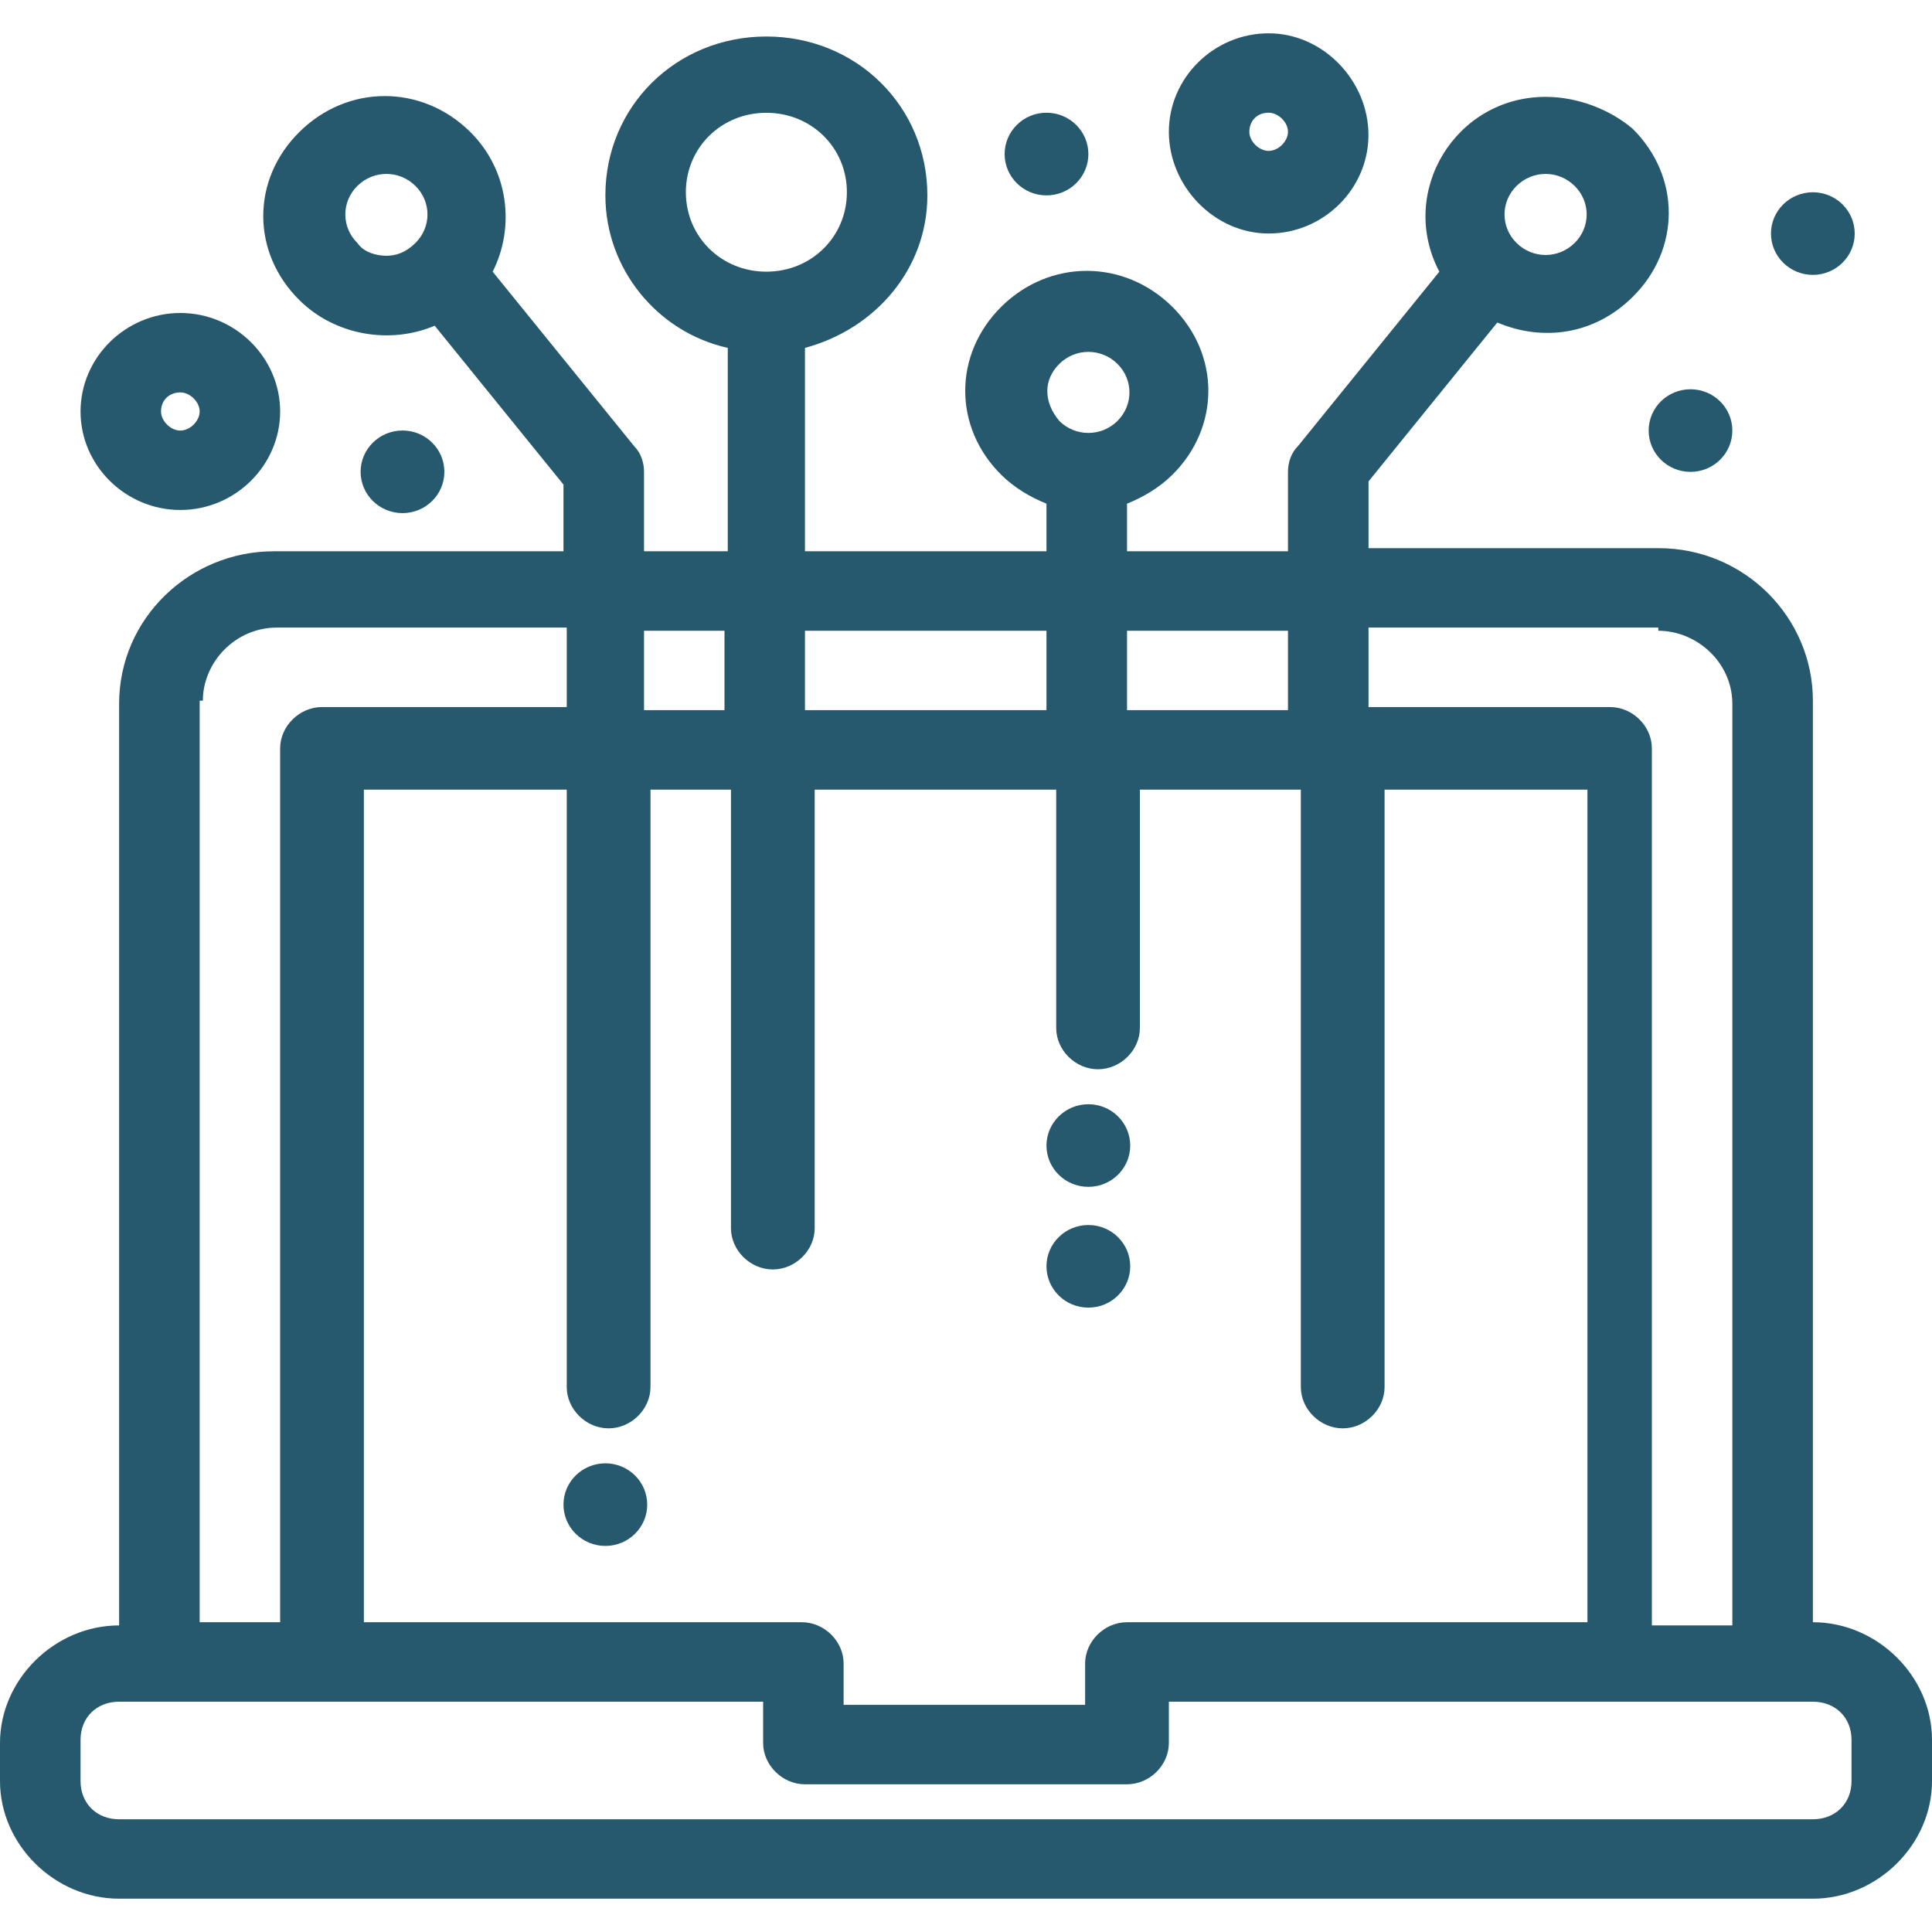
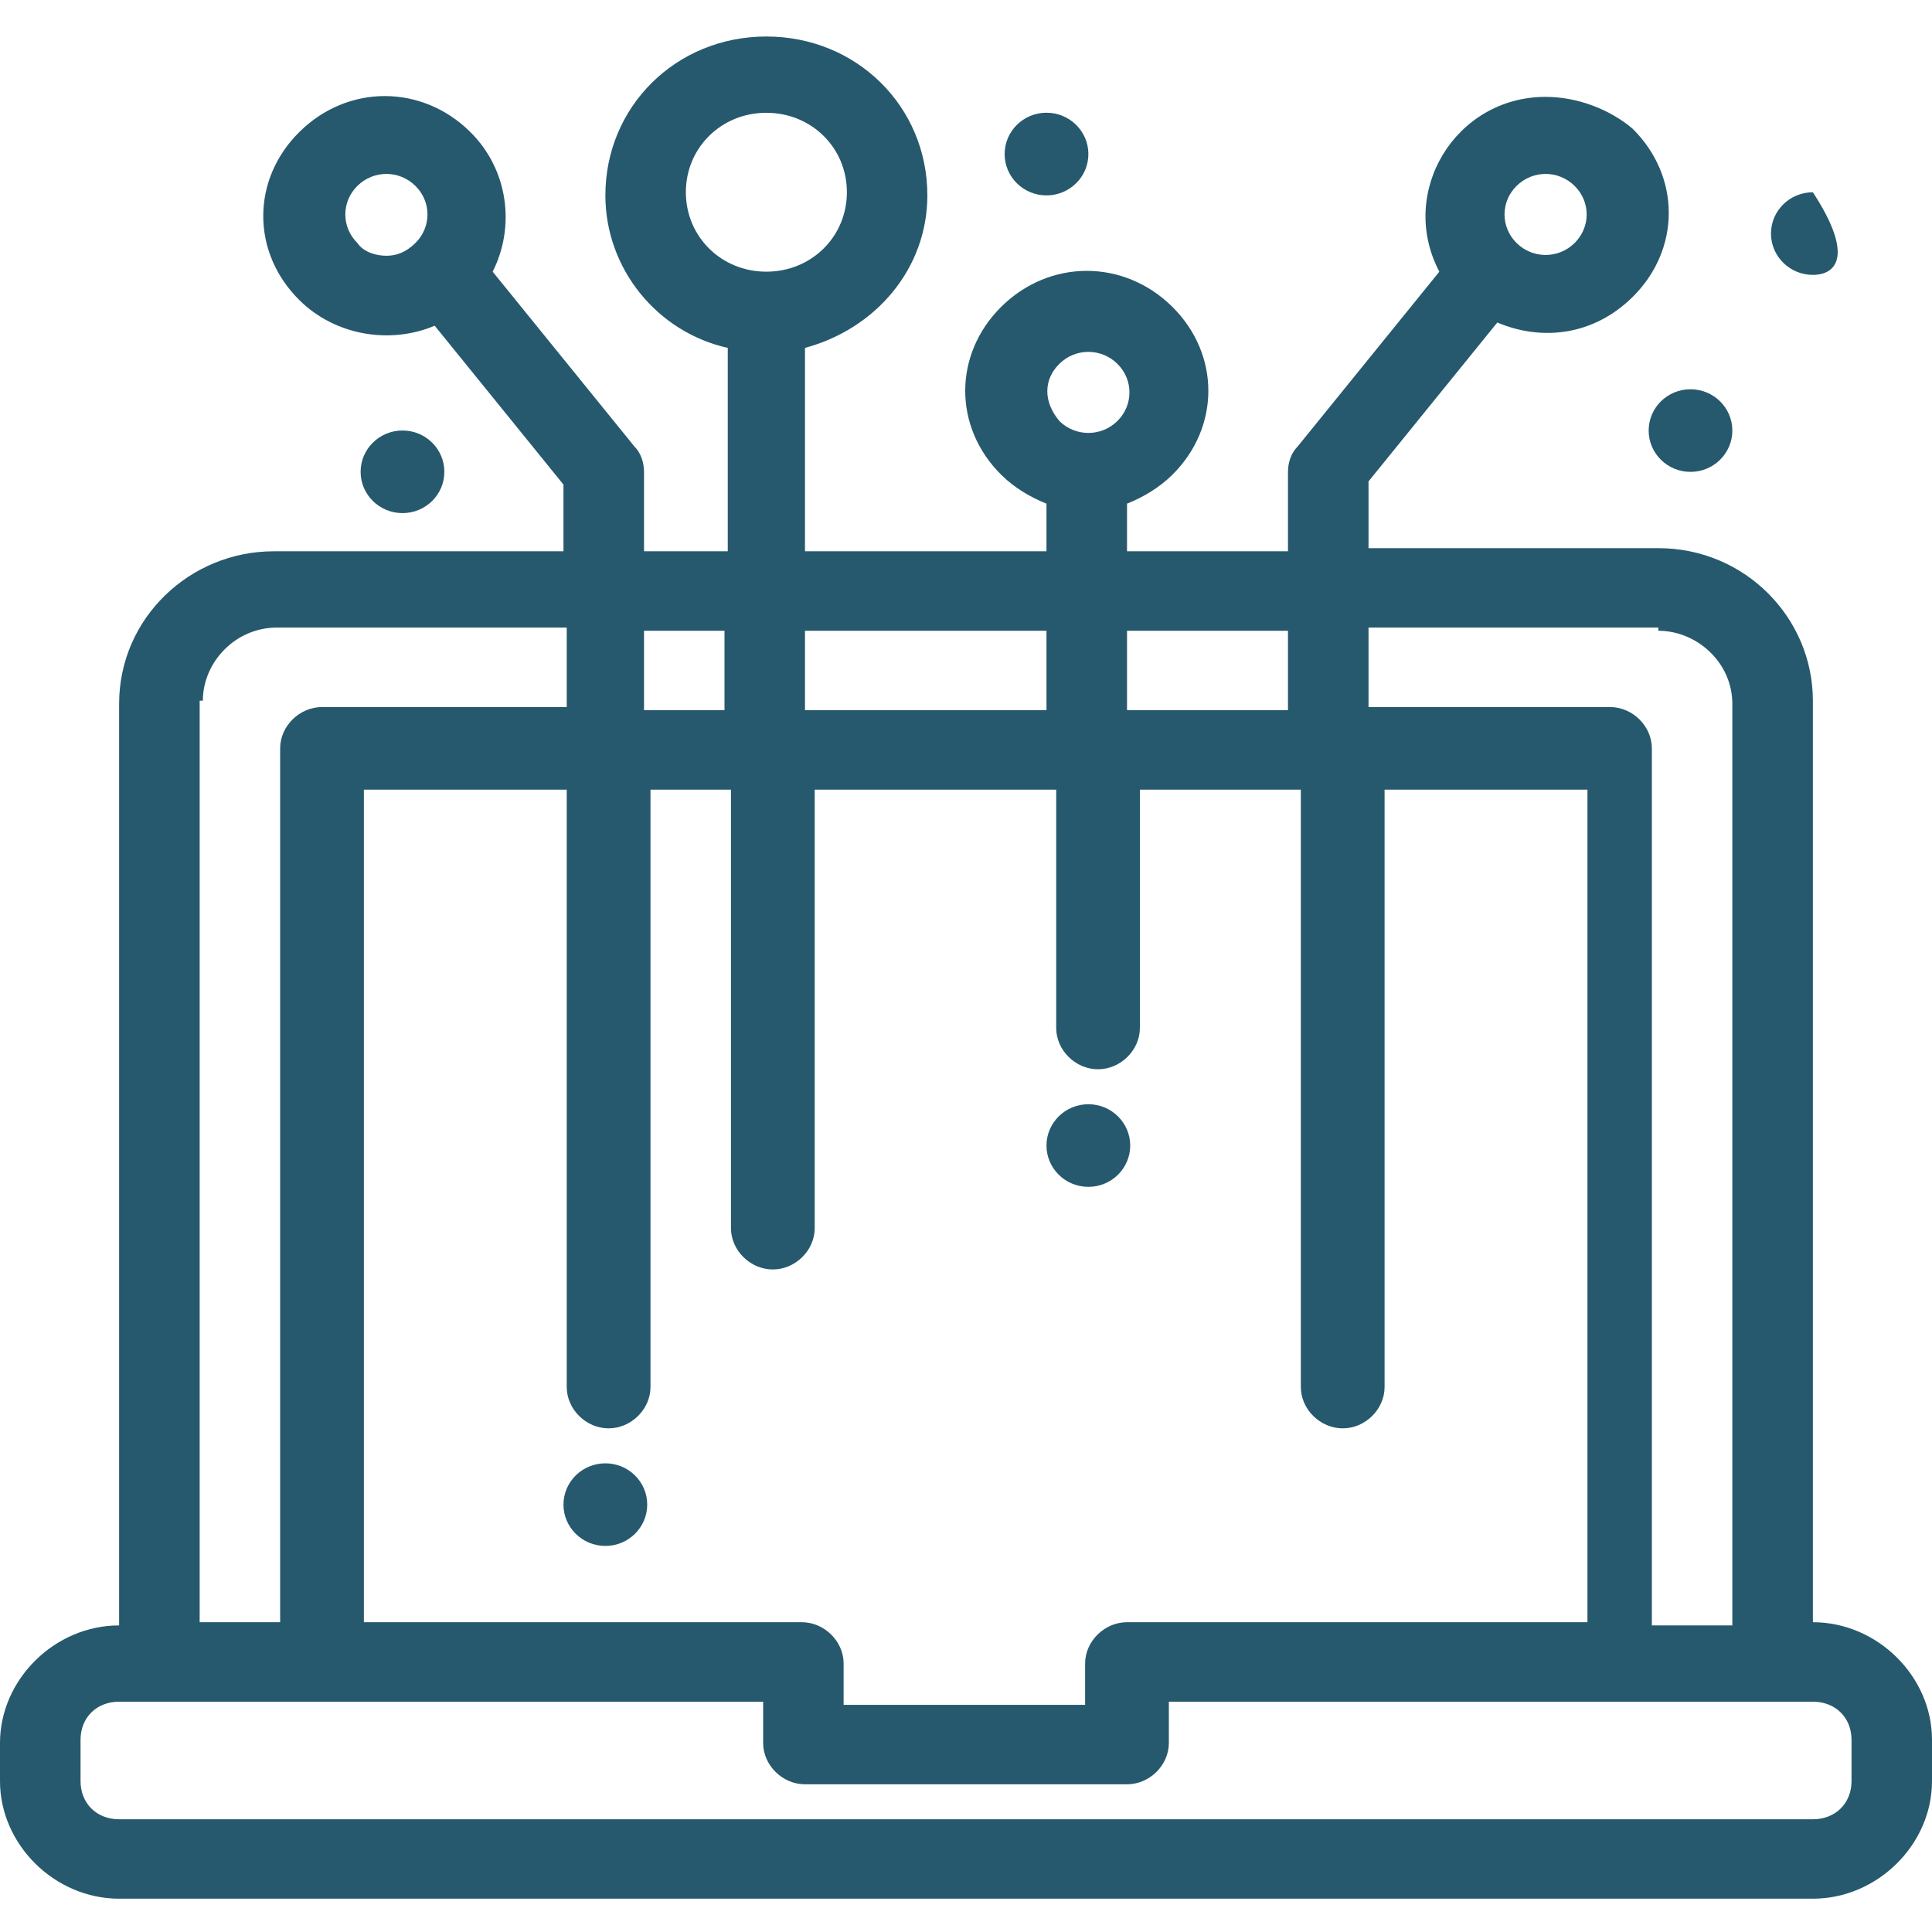
<svg xmlns="http://www.w3.org/2000/svg" width="29" height="29" viewBox="0 0 29 29" fill="none">
  <path d="M27.792 26.735C27.792 27.069 27.55 27.308 27.212 27.308H1.788C1.45 27.308 1.209 27.069 1.209 26.735V26.115C1.209 25.781 1.45 25.543 1.788 25.543C5.027 25.543 9.473 25.543 11.455 25.543V26.163C11.455 26.497 11.745 26.783 12.083 26.783H16.917C17.255 26.783 17.545 26.497 17.545 26.163V25.543C19.623 25.543 25.085 25.543 27.212 25.543C27.55 25.543 27.792 25.781 27.792 26.115V26.735ZM3.045 10.517C3.045 9.945 3.528 9.42 4.157 9.42H8.507V10.613H4.834C4.496 10.613 4.205 10.899 4.205 11.233V24.35H2.997V10.517H3.045ZM10.875 9.468V10.66H9.667V9.468H10.875ZM15.708 9.468V10.66H12.083V9.468H15.708ZM19.333 9.468V10.66H16.917V9.468H19.333ZM16.917 24.35C16.579 24.35 16.288 24.636 16.288 24.97V25.59H12.663V24.97C12.663 24.636 12.374 24.35 12.035 24.35H5.462V11.853H8.507V20.82C8.507 21.154 8.797 21.44 9.135 21.44C9.473 21.44 9.764 21.154 9.764 20.82V11.853H10.972V18.435C10.972 18.769 11.262 19.055 11.6 19.055C11.939 19.055 12.229 18.769 12.229 18.435V11.853H15.854V15.43C15.854 15.764 16.143 16.05 16.481 16.05C16.82 16.05 17.11 15.764 17.11 15.43V11.853H19.526V20.82C19.526 21.154 19.817 21.44 20.155 21.44C20.493 21.44 20.783 21.154 20.783 20.82V11.853H23.828V24.35H16.917ZM24.892 9.468C25.471 9.468 26.003 9.945 26.003 10.565V24.398H24.795V11.233C24.795 10.899 24.505 10.613 24.167 10.613H20.542V9.42H24.892V9.468ZM5.365 3.648C5.123 3.41 5.123 3.028 5.365 2.79C5.607 2.551 5.993 2.551 6.235 2.79C6.477 3.028 6.477 3.41 6.235 3.648C6.09 3.791 5.945 3.839 5.8 3.839C5.655 3.839 5.462 3.791 5.365 3.648ZM10.295 2.885C10.295 2.217 10.827 1.693 11.503 1.693C12.18 1.693 12.712 2.217 12.712 2.885C12.712 3.553 12.18 4.078 11.503 4.078C10.827 4.078 10.295 3.553 10.295 2.885ZM15.902 5.461C16.143 5.222 16.53 5.222 16.772 5.461C17.014 5.699 17.014 6.081 16.772 6.32C16.53 6.558 16.143 6.558 15.902 6.32C15.66 6.033 15.66 5.699 15.902 5.461ZM22.765 2.79C23.007 2.551 23.393 2.551 23.635 2.79C23.877 3.028 23.877 3.41 23.635 3.648C23.393 3.887 23.007 3.887 22.765 3.648C22.523 3.41 22.523 3.028 22.765 2.79ZM27.212 24.35V10.517C27.212 9.277 26.196 8.228 24.892 8.228H20.542V7.226L22.475 4.841C23.151 5.127 23.925 5.032 24.505 4.459C25.23 3.744 25.23 2.647 24.505 1.931C24.167 1.645 23.684 1.454 23.2 1.454C21.846 1.454 20.977 2.885 21.605 4.078L19.479 6.701C19.382 6.797 19.333 6.94 19.333 7.083V8.275H16.917V7.56C17.158 7.464 17.4 7.321 17.594 7.13C18.319 6.415 18.319 5.318 17.594 4.602C16.868 3.887 15.757 3.887 15.032 4.602C14.307 5.318 14.307 6.415 15.032 7.13C15.225 7.321 15.467 7.464 15.708 7.56V8.275H12.083V5.222C13.147 4.936 13.92 4.03 13.92 2.933C13.92 1.597 12.857 0.548 11.503 0.548C10.15 0.548 9.087 1.597 9.087 2.933C9.087 4.03 9.86 4.984 10.924 5.222V8.275H9.667V7.083C9.667 6.94 9.618 6.797 9.522 6.701L7.395 4.078C7.734 3.41 7.637 2.551 7.057 1.979C6.332 1.263 5.22 1.263 4.496 1.979C3.77 2.694 3.77 3.791 4.496 4.507C5.027 5.032 5.849 5.175 6.525 4.889L8.458 7.274V8.275H4.109C2.852 8.275 1.788 9.277 1.788 10.565V24.398C0.822 24.398 0 25.209 0 26.163V26.735C0 27.689 0.822 28.5 1.788 28.5H27.212C28.178 28.5 29 27.689 29 26.735V26.115C29 25.161 28.178 24.35 27.212 24.35Z" fill="url(#paint0_linear_290_95160)" />
  <path d="M16.337 16.575C16.683 16.575 16.965 16.853 16.965 17.195C16.965 17.538 16.683 17.815 16.337 17.815C15.99 17.815 15.708 17.538 15.708 17.195C15.708 16.853 15.99 16.575 16.337 16.575Z" fill="url(#paint1_linear_290_95160)" />
  <path d="M25.375 5.843C25.722 5.843 26.003 6.12 26.003 6.463C26.003 6.805 25.722 7.083 25.375 7.083C25.028 7.083 24.747 6.805 24.747 6.463C24.747 6.12 25.028 5.843 25.375 5.843Z" fill="url(#paint2_linear_290_95160)" />
-   <path d="M27.212 2.886C27.558 2.886 27.84 3.163 27.84 3.506C27.84 3.848 27.558 4.126 27.212 4.126C26.865 4.126 26.583 3.848 26.583 3.506C26.583 3.163 26.865 2.886 27.212 2.886Z" fill="url(#paint3_linear_290_95160)" />
+   <path d="M27.212 2.886C27.84 3.848 27.558 4.126 27.212 4.126C26.865 4.126 26.583 3.848 26.583 3.506C26.583 3.163 26.865 2.886 27.212 2.886Z" fill="url(#paint3_linear_290_95160)" />
  <path d="M15.708 1.692C16.055 1.692 16.337 1.97 16.337 2.313C16.337 2.655 16.055 2.933 15.708 2.933C15.361 2.933 15.08 2.655 15.08 2.313C15.08 1.97 15.361 1.692 15.708 1.692Z" fill="url(#paint4_linear_290_95160)" />
  <path d="M6.042 6.462C6.389 6.462 6.67 6.74 6.67 7.082C6.67 7.425 6.389 7.702 6.042 7.702C5.695 7.702 5.413 7.425 5.413 7.082C5.413 6.74 5.695 6.462 6.042 6.462Z" fill="url(#paint5_linear_290_95160)" />
-   <path d="M16.337 18.388C16.683 18.388 16.965 18.665 16.965 19.008C16.965 19.35 16.683 19.628 16.337 19.628C15.99 19.628 15.708 19.35 15.708 19.008C15.708 18.665 15.99 18.388 16.337 18.388Z" fill="url(#paint6_linear_290_95160)" />
  <path d="M9.087 21.965C9.433 21.965 9.715 22.242 9.715 22.585C9.715 22.927 9.433 23.205 9.087 23.205C8.74 23.205 8.458 22.927 8.458 22.585C8.458 22.242 8.74 21.965 9.087 21.965Z" fill="url(#paint7_linear_290_95160)" />
-   <path d="M2.707 5.89C2.852 5.89 2.997 6.033 2.997 6.177C2.997 6.32 2.852 6.463 2.707 6.463C2.562 6.463 2.417 6.32 2.417 6.177C2.417 5.986 2.562 5.89 2.707 5.89ZM2.707 7.655C3.528 7.655 4.205 6.987 4.205 6.177C4.205 5.366 3.528 4.698 2.707 4.698C1.885 4.698 1.209 5.366 1.209 6.177C1.209 6.987 1.885 7.655 2.707 7.655Z" fill="url(#paint8_linear_290_95160)" />
-   <path d="M19.043 1.692C19.188 1.692 19.333 1.835 19.333 1.978C19.333 2.122 19.188 2.265 19.043 2.265C18.898 2.265 18.753 2.122 18.753 1.978C18.753 1.835 18.849 1.692 19.043 1.692ZM19.043 3.505C19.864 3.505 20.541 2.837 20.541 2.026C20.541 1.215 19.864 0.5 19.043 0.5C18.221 0.5 17.545 1.168 17.545 1.978C17.545 2.789 18.221 3.505 19.043 3.505Z" fill="url(#paint9_linear_290_95160)" />
  <defs>
    <linearGradient id="paint0_linear_290_95160" x1="0" y1="14.524" x2="29" y2="14.524" gradientUnits="userSpaceOnUse">
      <stop stop-color="#26596d" />
      <stop offset="1" stop-color="#26596d" />
    </linearGradient>
    <linearGradient id="paint1_linear_290_95160" x1="15.708" y1="17.195" x2="16.965" y2="17.195" gradientUnits="userSpaceOnUse">
      <stop stop-color="#26596d" />
      <stop offset="1" stop-color="#26596d" />
    </linearGradient>
    <linearGradient id="paint2_linear_290_95160" x1="24.747" y1="6.463" x2="26.003" y2="6.463" gradientUnits="userSpaceOnUse">
      <stop stop-color="#26596d" />
      <stop offset="1" stop-color="#26596d" />
    </linearGradient>
    <linearGradient id="paint3_linear_290_95160" x1="26.583" y1="3.506" x2="27.84" y2="3.506" gradientUnits="userSpaceOnUse">
      <stop stop-color="#26596d" />
      <stop offset="1" stop-color="#26596d" />
    </linearGradient>
    <linearGradient id="paint4_linear_290_95160" x1="15.08" y1="2.313" x2="16.337" y2="2.313" gradientUnits="userSpaceOnUse">
      <stop stop-color="#26596d" />
      <stop offset="1" stop-color="#26596d" />
    </linearGradient>
    <linearGradient id="paint5_linear_290_95160" x1="5.413" y1="7.082" x2="6.67" y2="7.082" gradientUnits="userSpaceOnUse">
      <stop stop-color="#26596d" />
      <stop offset="1" stop-color="#26596d" />
    </linearGradient>
    <linearGradient id="paint6_linear_290_95160" x1="15.708" y1="19.008" x2="16.965" y2="19.008" gradientUnits="userSpaceOnUse">
      <stop stop-color="#26596d" />
      <stop offset="1" stop-color="#26596d" />
    </linearGradient>
    <linearGradient id="paint7_linear_290_95160" x1="8.458" y1="22.585" x2="9.715" y2="22.585" gradientUnits="userSpaceOnUse">
      <stop stop-color="#26596d" />
      <stop offset="1" stop-color="#26596d" />
    </linearGradient>
    <linearGradient id="paint8_linear_290_95160" x1="1.209" y1="6.177" x2="4.205" y2="6.177" gradientUnits="userSpaceOnUse">
      <stop stop-color="#26596d" />
      <stop offset="1" stop-color="#26596d" />
    </linearGradient>
    <linearGradient id="paint9_linear_290_95160" x1="17.545" y1="2.002" x2="20.541" y2="2.002" gradientUnits="userSpaceOnUse">
      <stop stop-color="#26596d" />
      <stop offset="1" stop-color="#26596d" />
    </linearGradient>
  </defs>
</svg>